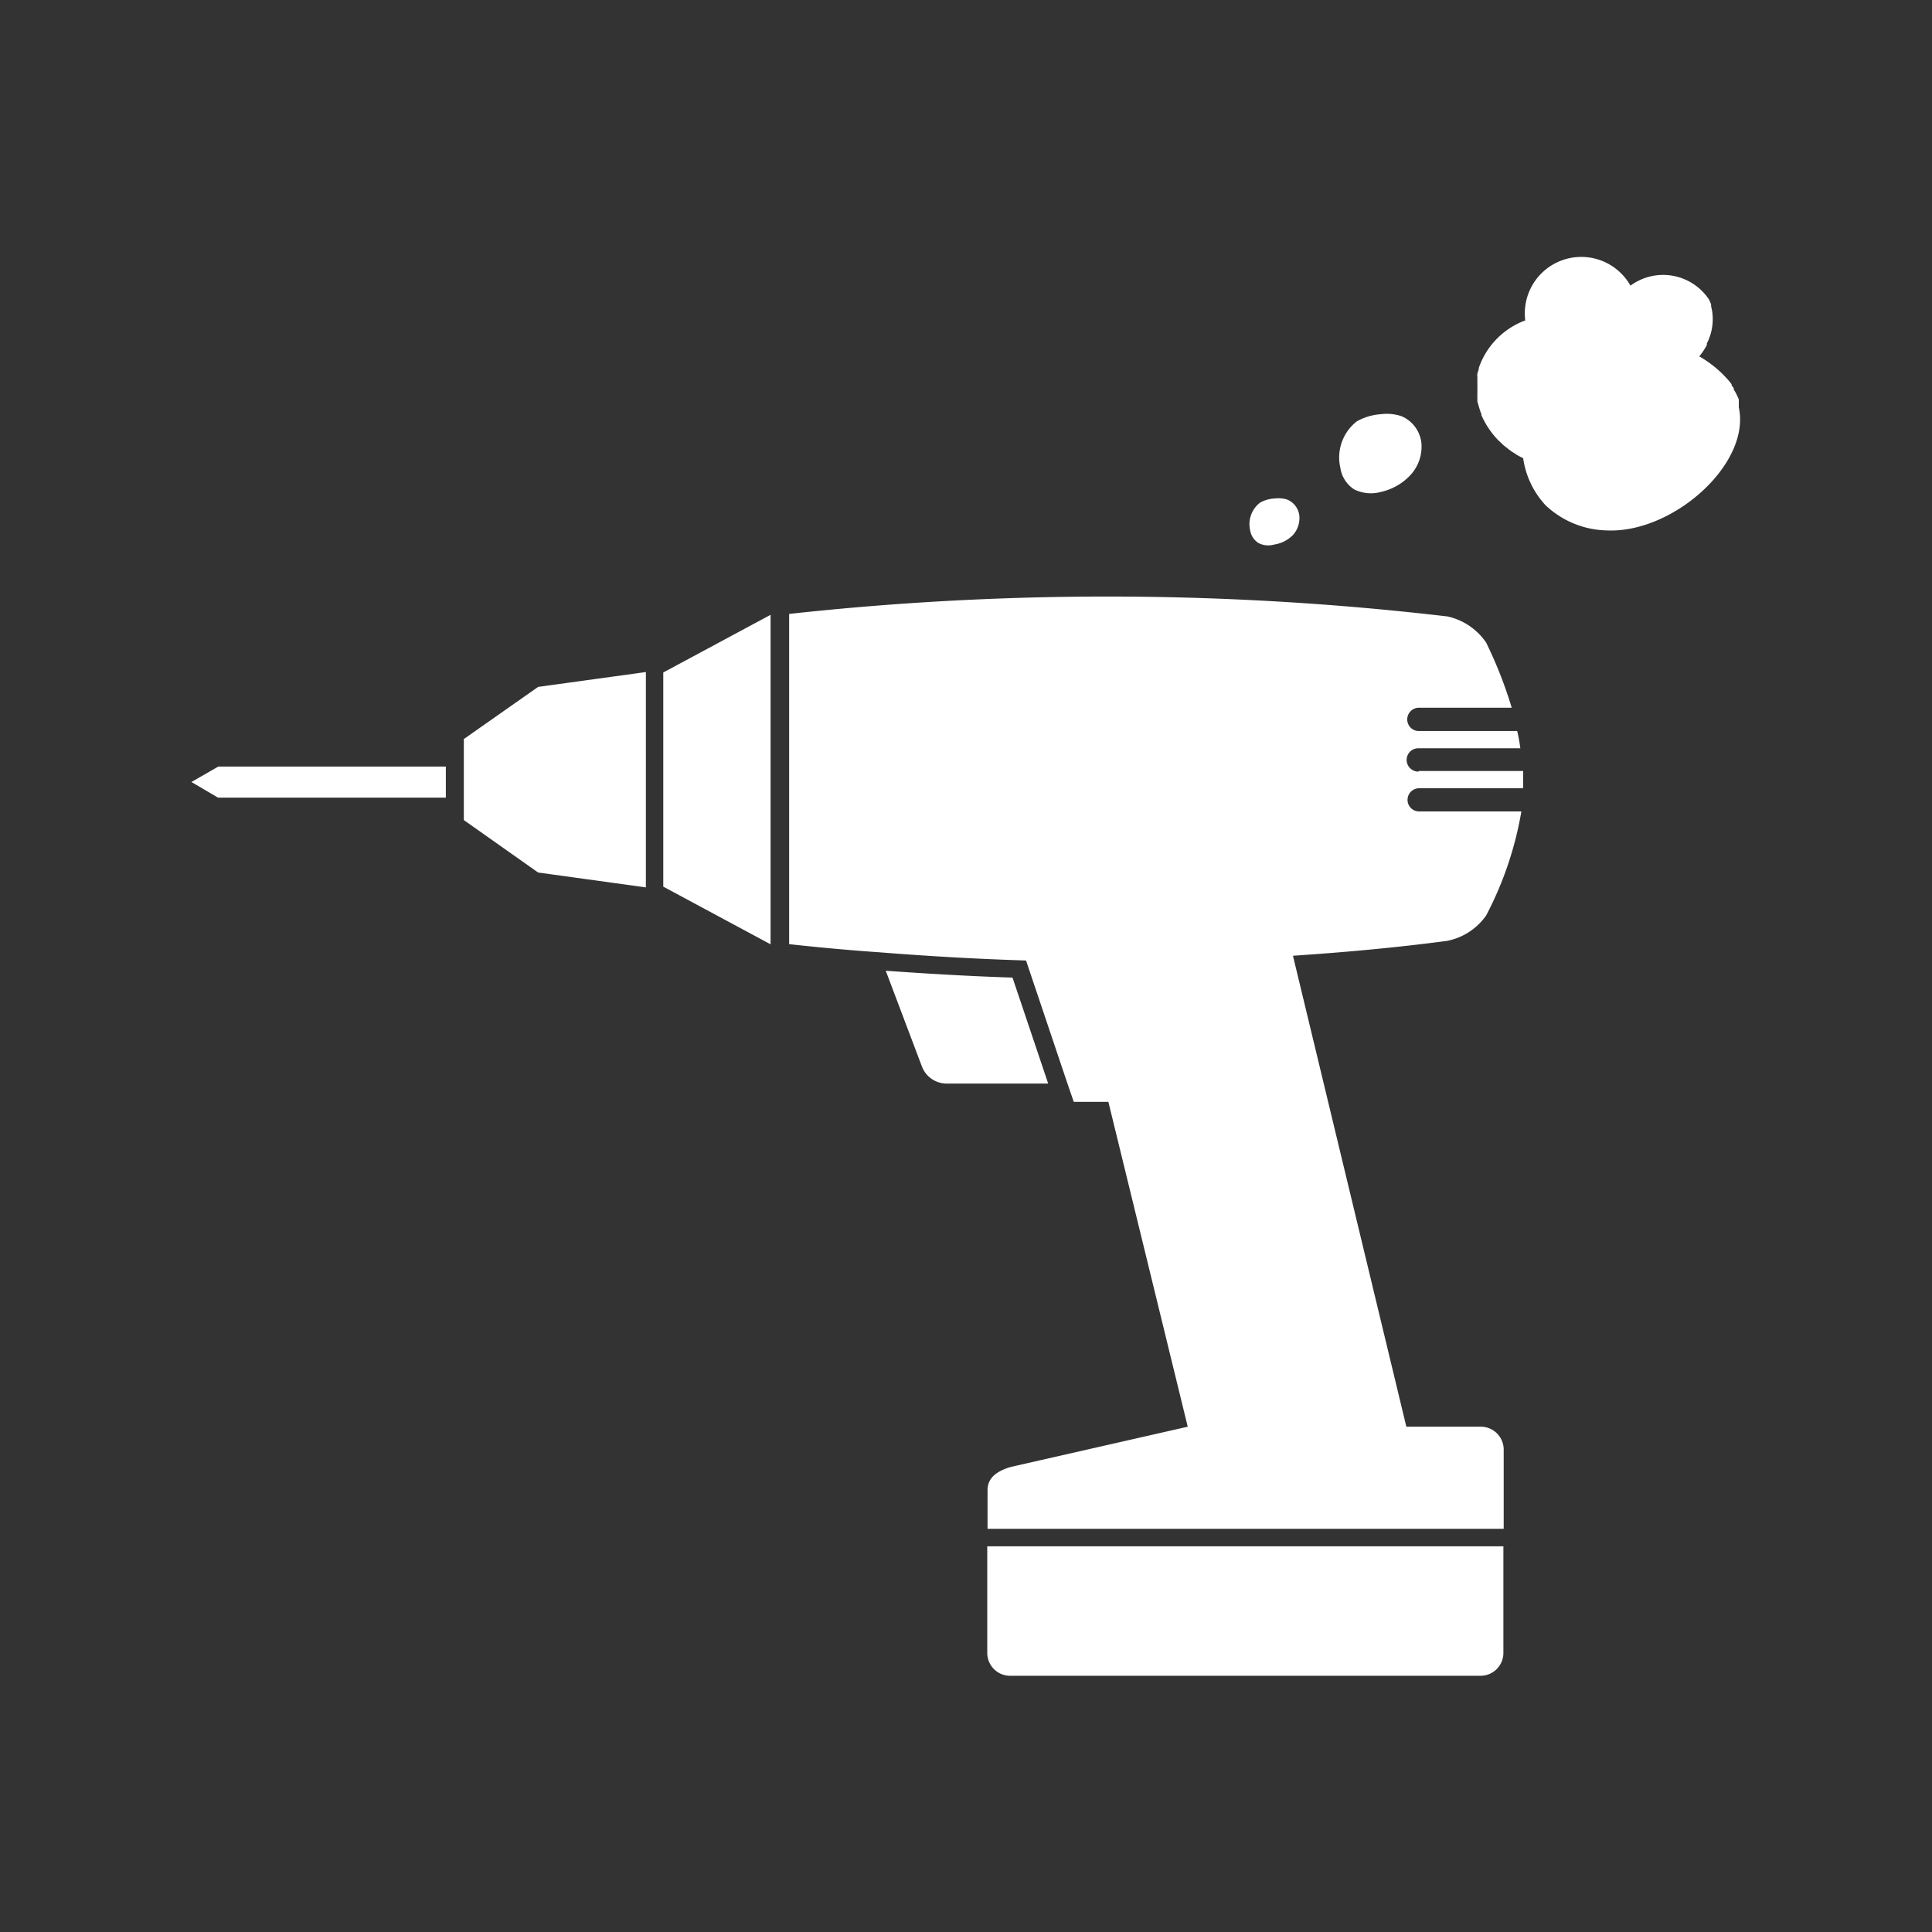
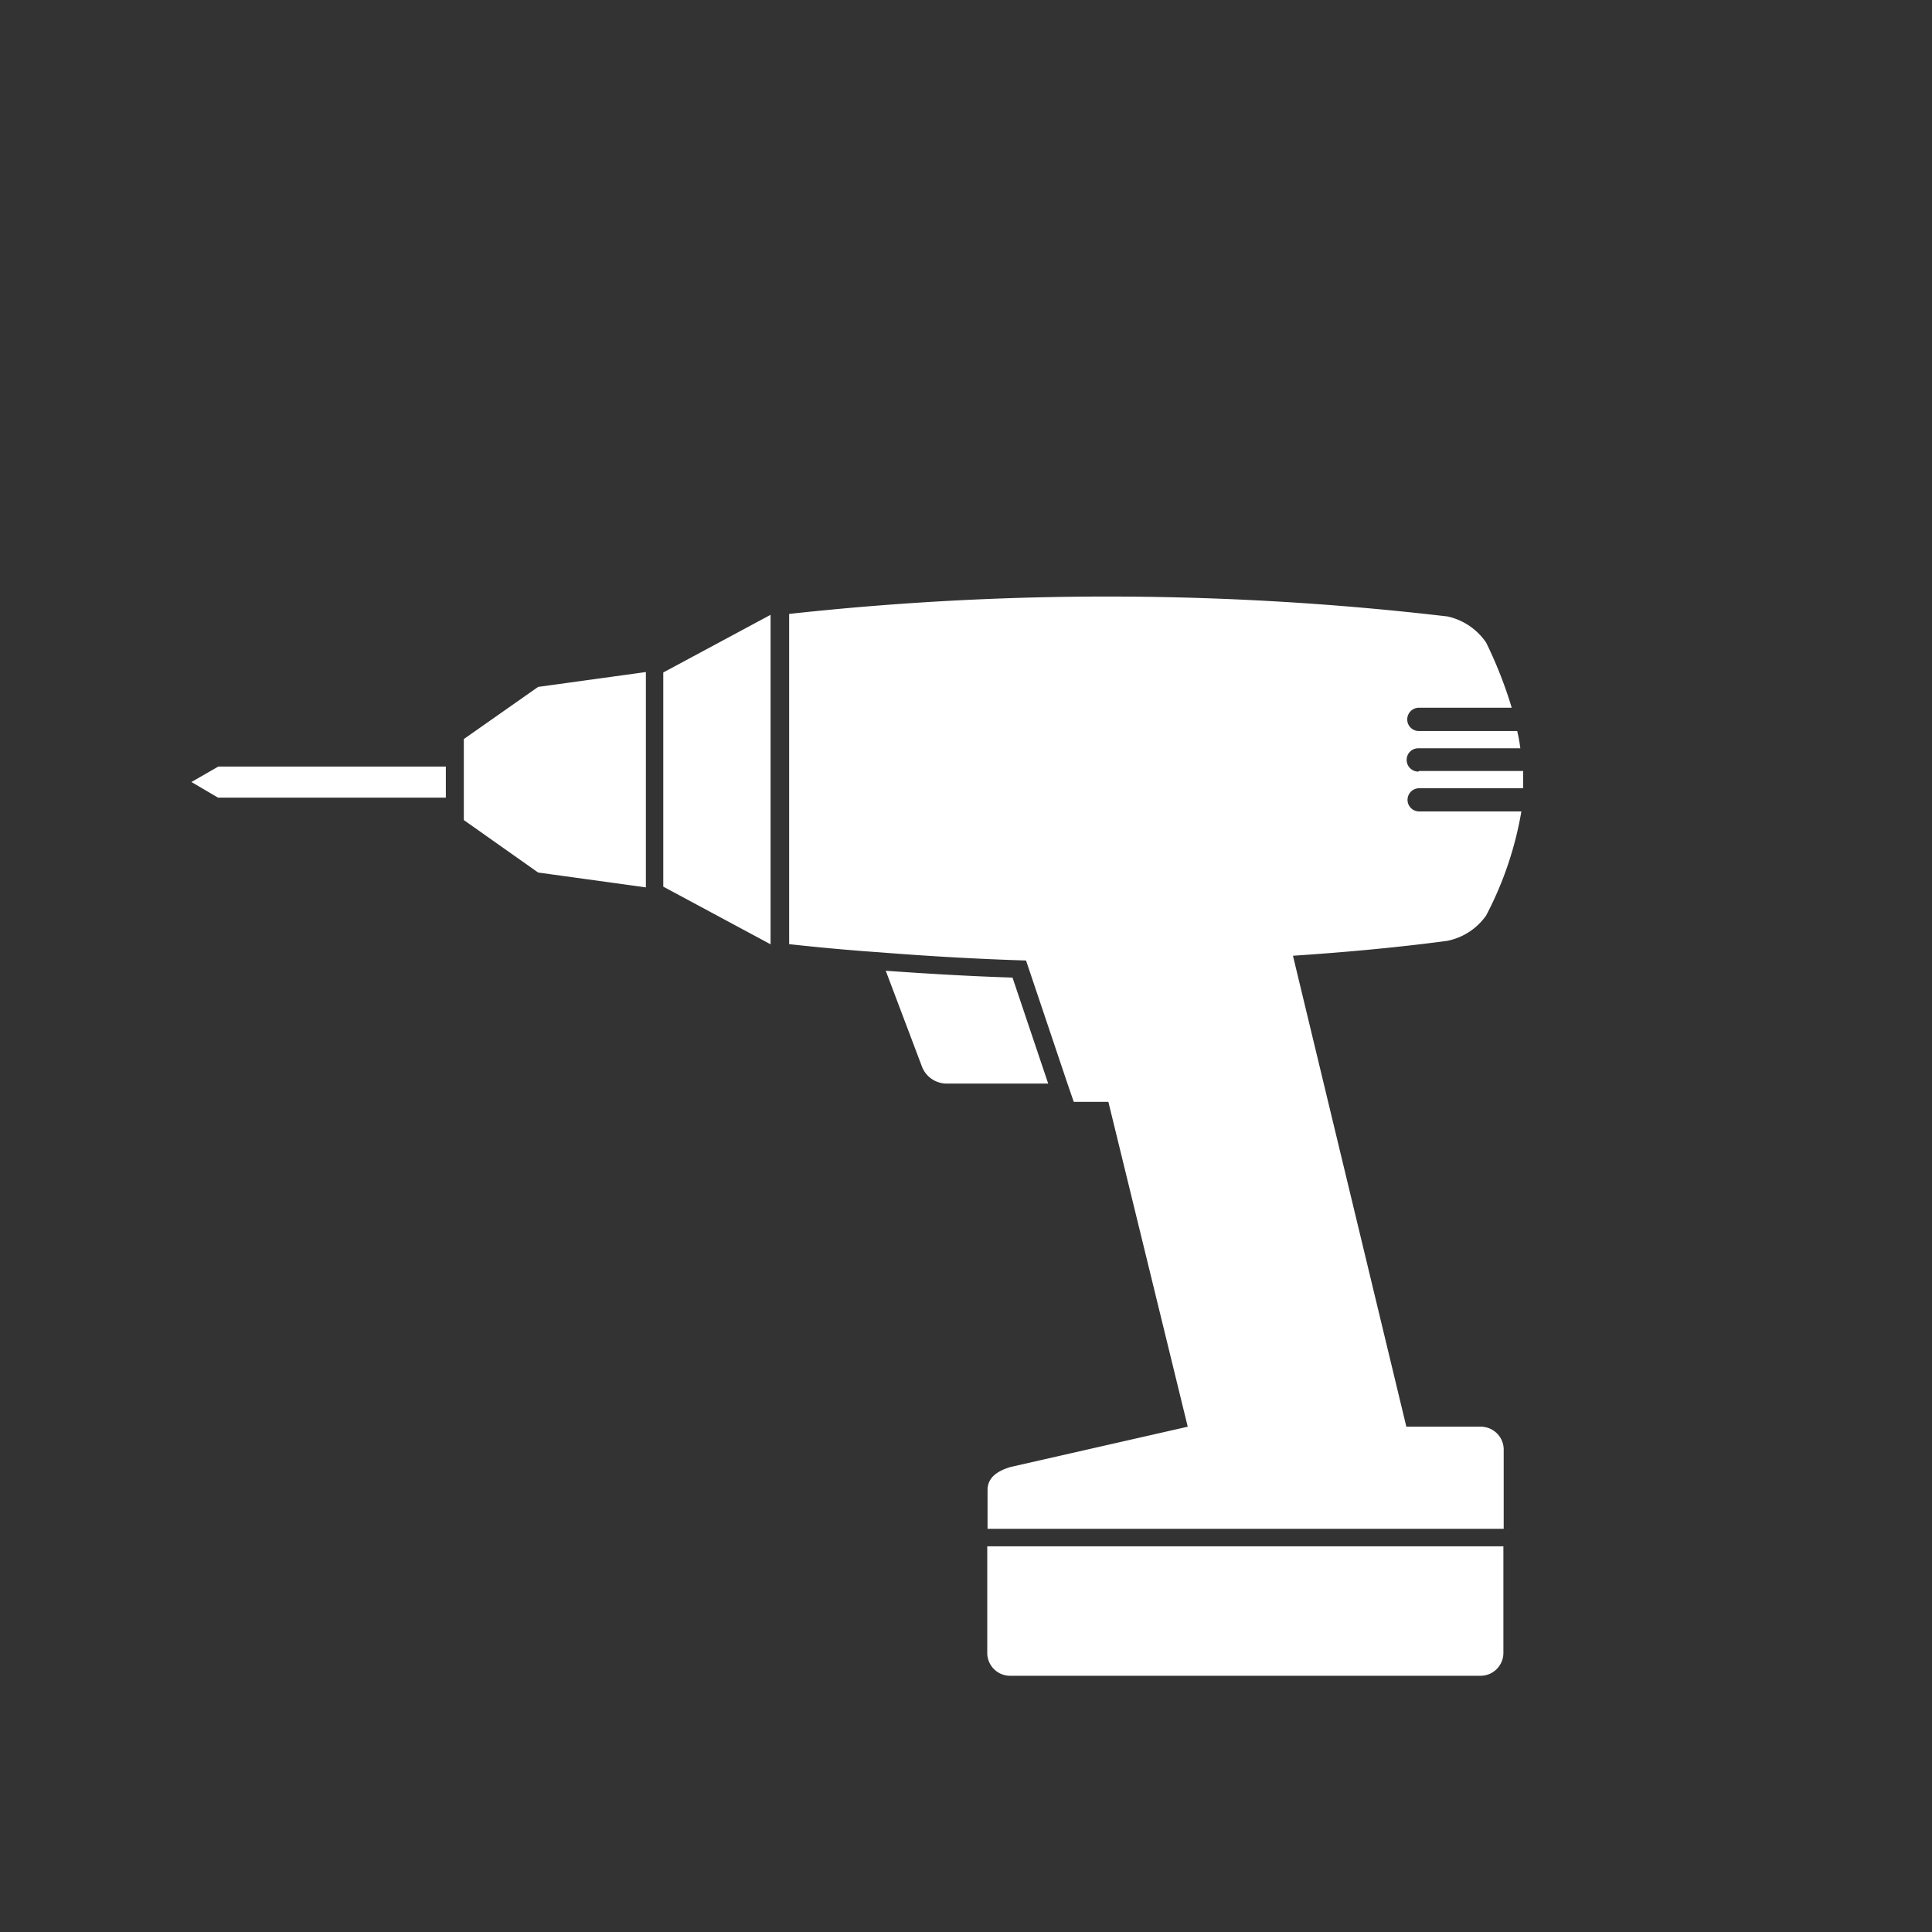
<svg xmlns="http://www.w3.org/2000/svg" id="Layer_1" data-name="Layer 1" viewBox="0 0 130 130">
  <rect x="0" y="0" width="130" height="130" fill="#333333" stroke="none" />
  <defs>
    <style>.cls-1{fill:#fff;}</style>
  </defs>
-   <path class="cls-1" d="M94.29,28a3.16,3.16,0,0,0-1.37-.13,3.85,3.85,0,0,0-1.62.48,3.08,3.08,0,0,0-1.11,3.13,2.09,2.09,0,0,0,.93,1.45,2.53,2.53,0,0,0,1.8.17,3.85,3.85,0,0,0,2-1.15,2.81,2.81,0,0,0,.72-2.17A2.22,2.22,0,0,0,94.29,28Z" />
-   <path class="cls-1" d="M86.6,33.61a2,2,0,0,0-.81-.07,2.23,2.23,0,0,0-1,.28,1.82,1.82,0,0,0-.67,1.86,1.25,1.25,0,0,0,.56.86,1.44,1.44,0,0,0,1.06.1A2.23,2.23,0,0,0,87,36a1.7,1.7,0,0,0,.43-1.29A1.33,1.33,0,0,0,86.6,33.61Z" />
-   <path class="cls-1" d="M117,27.41s0-.08,0-.12v-.05l0-.11,0-.06a1.12,1.12,0,0,0,0-.13l0-.06a1.54,1.54,0,0,0-.08-.19v0l-.12-.25v0l-.14-.23,0-.06c0-.07-.09-.14-.14-.21a.35.35,0,0,1,0-.08l-.18-.23s0,0,0,0h0a7.59,7.59,0,0,0-2-1.65,4.59,4.59,0,0,0,.51-.76v0l0-.11a3.57,3.57,0,0,0,.35-2.21l-.06-.28a.56.56,0,0,1,0-.12,2.43,2.43,0,0,0-.16-.37,3.71,3.71,0,0,0-5.27-.91,3.8,3.8,0,0,0-7.08,2.34,5.23,5.23,0,0,0-3.12,3.18c0,.14-.07.27-.1.41s0,.09,0,.14l0,.27a1,1,0,0,0,0,.17c0,.08,0,.17,0,.25s0,.12,0,.19,0,.15,0,.23a1.23,1.23,0,0,0,0,.19,1.43,1.43,0,0,0,0,.22c0,.07,0,.14,0,.2l.06.22.06.2a1.72,1.72,0,0,0,.07.21c0,.06.05.13.08.2l0,.09h0a5.71,5.71,0,0,0,1.14,1.7h0l0,0,.24.22.11.11.34.27.07.05h0a2.7,2.7,0,0,0,.33.22l.11.08a5.19,5.19,0,0,0,.47.25A5.87,5.87,0,0,0,104,34a6.18,6.18,0,0,0,4.1,1.69C112.54,35.91,117.83,31.22,117,27.41Z" />
  <path class="cls-1" d="M44.63,45.25l7.22-3.88V63.54l-7.22-3.88ZM31.21,49.73v5.45l5,3.53,7.25,1V45.22l-7.25,1ZM12.88,52.62l1.79,1.05H30V51.58H14.69ZM68.13,65.78c-2.84-.09-5.7-.26-8.53-.46l2.46,6.51a1.79,1.79,0,0,0,1.57,1.08h6.9Zm-1.7,45.43A1.54,1.54,0,0,0,68,112.76H99.61a1.54,1.54,0,0,0,1.55-1.55v-7.16H66.43Zm29-59.29a.79.79,0,0,1-.78-.79.78.78,0,0,1,.78-.78h6.87a11.78,11.78,0,0,0-.21-1.16H95.47a.78.78,0,0,1-.78-.78.79.79,0,0,1,.78-.79h6.25A28.92,28.92,0,0,0,100,43.24a4.25,4.25,0,0,0-2.6-1.76,196.32,196.32,0,0,0-44.3-.17V63.53c2,.22,4.06.41,6.1.55,3.28.26,6.57.45,9.84.55l2.78,8.26.43,1.25h2.33L79.92,96,68,98.71c-.86.26-1.55.69-1.55,1.55v2.61h34.73V97.55A1.54,1.54,0,0,0,99.63,96h-5L87,64.31c3.45-.23,6.9-.54,10.37-1A4.2,4.2,0,0,0,100,61.6a23.53,23.53,0,0,0,2.37-7H95.49a.78.78,0,1,1,0-1.56h7c0-.4,0-.79,0-1.16h-7Z" />
</svg>